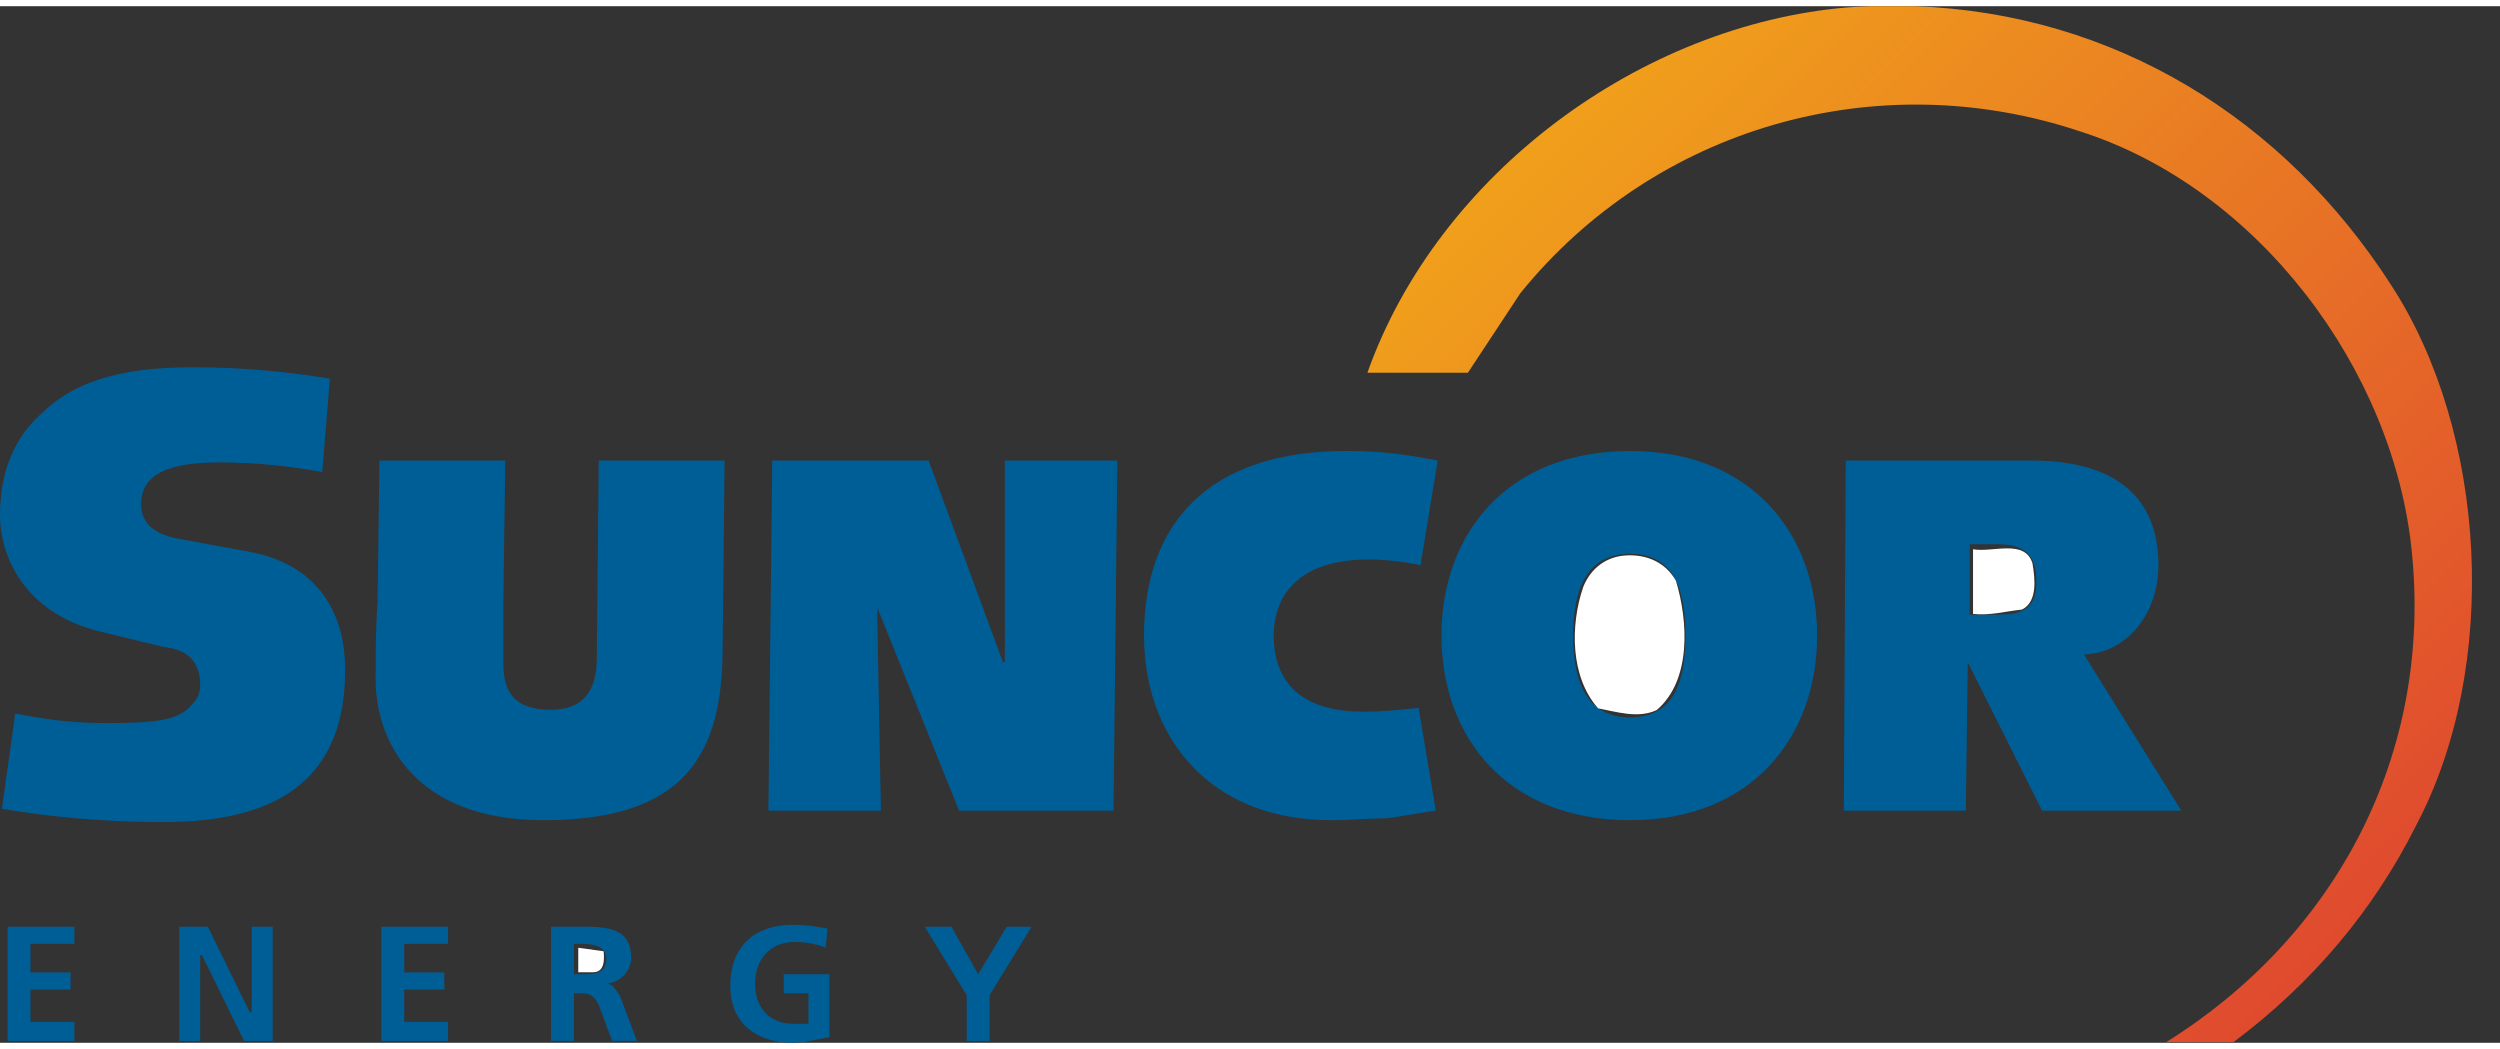
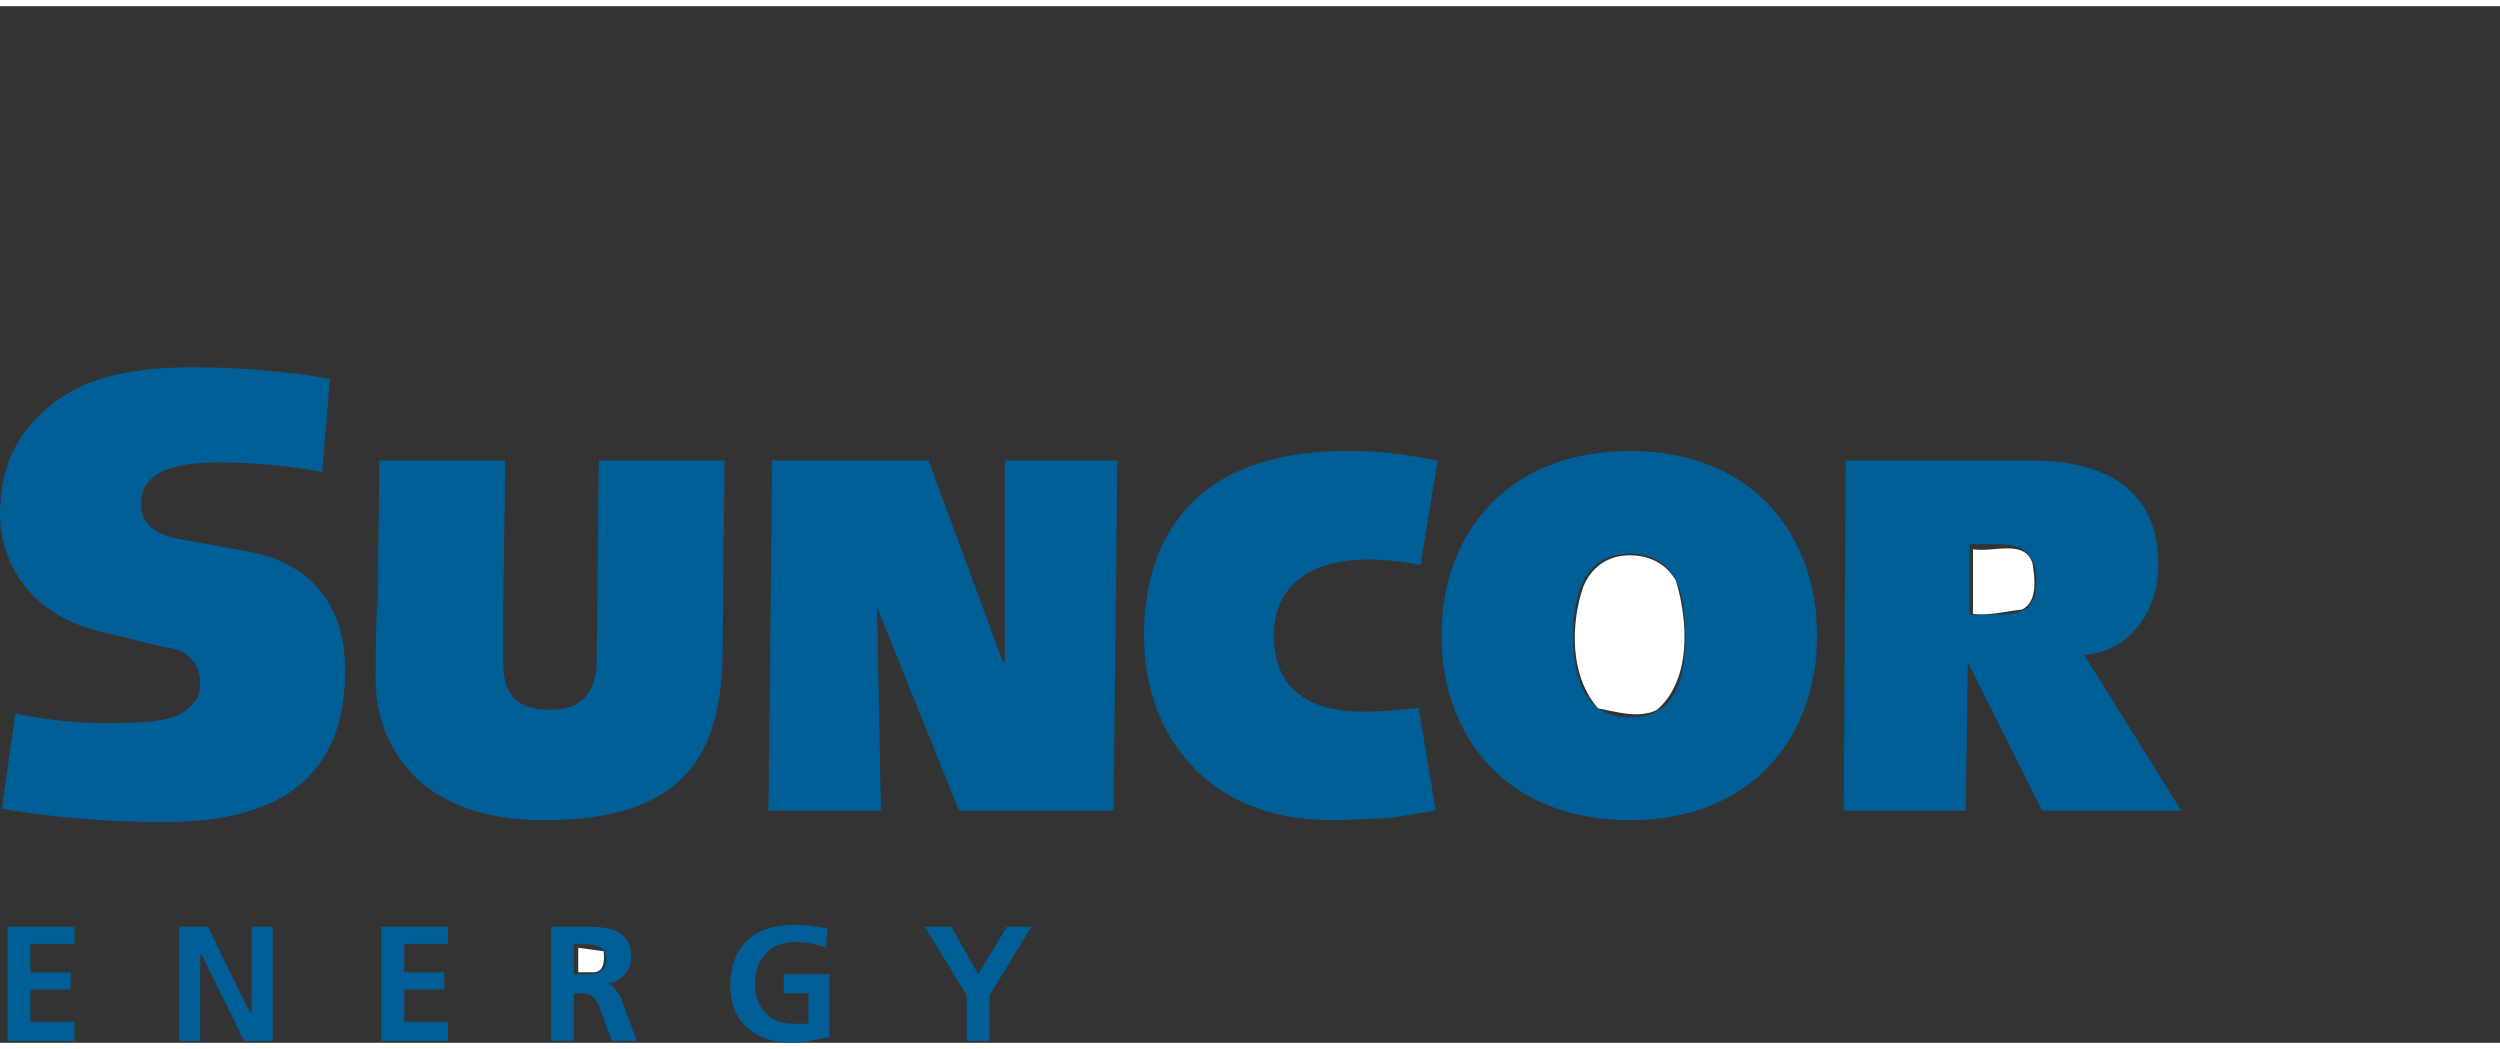
<svg xmlns="http://www.w3.org/2000/svg" clip-rule="evenodd" fill-rule="evenodd" height="1049" image-rendering="optimizeQuality" shape-rendering="geometricPrecision" text-rendering="geometricPrecision" viewBox="0 -.001 1811.77 751.226" width="2500">
  <rect x="0" y="-.001" width="1811.77" height="751.226" fill="#333333" stroke="none" />
  <linearGradient id="a" gradientUnits="userSpaceOnUse" x1="1016.35" x2="1786.4" y1="-9.654" y2="760.402">
    <stop offset="0" stop-color="#f3ae18" />
    <stop offset="1" stop-color="#dd3e31" />
  </linearGradient>
  <path d="m5.532 667.11h48.355v12.402h-31.782v20.693h29.03v12.419h-29.03v23.446h31.782v13.78h-48.355zm124.36 0h20.728l30.398 62.054h1.384v-62.054h15.199v82.74h-20.728l-30.398-62.055h-1.384v62.055h-15.199zm146.475 0h48.365v12.402h-31.782v20.693h29.021v12.419h-29.021v23.446h31.782v13.78h-48.365zm122.982 0h17.96c17.968 0 40.075-1.376 40.075 22.07 0 9.64-6.909 17.923-17.96 19.307 5.522 0 6.906 5.515 9.667 8.258l12.438 33.105h-17.968l-9.669-26.207c-2.761-5.515-5.529-8.282-12.438-8.282h-5.529v34.489h-16.575v-82.74zm16.576 34.471h5.53c8.292 0 17.97 0 17.97-11.025 0-9.66-9.678-11.043-17.97-11.043h-5.53zm182.403-19.307c-6.906-2.761-15.2-4.138-22.105-4.138-19.346 0-29.021 13.787-29.021 30.352 0 16.54 9.675 28.932 27.634 28.932h11.054v-22.059h-17.96v-13.78h33.169v45.508c-8.293 1.384-17.97 4.136-26.263 4.136-26.25 0-45.594-13.805-45.594-41.36 0-28.968 17.96-44.13 45.594-44.13 9.677 0 17.97 1.375 24.876 2.76zm102.254 34.471-30.398-49.635h19.344l19.344 34.471 20.731-34.471h17.968l-30.406 49.635v33.105h-16.583zm-334.401-387.506-1.385 100.662v46.901c0 22.06 9.677 33.095 34.553 33.095 22.105 0 33.16-12.42 33.16-37.242l1.383-143.416h91.202l-1.385 135.151c0 78.603-27.636 125.484-129.892 125.484-92.577 0-121.599-56.548-121.599-102.064 0-16.54 0-37.214 1.387-55.138l1.374-103.432h91.202zm193.458 0h113.317l53.876 146.176h1.387v-146.176h81.534l-2.771 253.74h-111.922l-59.418-147.557 2.76 147.557h-81.526zm480.871 253.74c-11.054 1.384-23.5 4.134-35.93 5.521-11.061 0-24.873 1.374-40.065 1.374-88.44 0-135.43-60.668-135.43-133.766 0-81.364 46.99-133.767 146.484-133.767 27.628 0 44.22 2.761 66.326 6.899l-12.438 75.841c-12.446-2.76-27.645-4.137-37.315-4.137-58.032 0-69.085 33.105-69.085 55.164 0 26.206 12.438 55.156 64.95 55.156 13.805 0 27.628-1.366 40.066-2.743l12.438 74.458zm140.94-260.638c88.448 0 135.428 60.678 135.428 133.767 0 73.098-46.98 133.766-135.428 133.766-89.81 0-136.798-60.668-136.798-133.766 0-73.09 46.989-133.767 136.798-133.767zm0 74.475c-31.775 0-41.442 26.189-41.442 59.292 0 33.095 9.667 59.293 41.442 59.293 31.79 0 40.082-26.198 40.082-59.293 0-33.103-8.292-59.292-40.082-59.292zm399.36 186.163h-100.878l-53.886-107.563-1.387 107.563h-88.43l1.384-253.739h134.027c70.482 0 92.587 34.471 92.587 75.842 0 34.478-22.105 63.428-53.897 64.805zm-153.381-142.034h17.96c16.583 0 30.405-1.385 30.405-23.444 0-16.557-5.529-27.583-27.645-27.583h-20.72zm-1416.367 71.696c29.013 5.521 45.596 6.897 67.702 6.897 35.929 0 51.128-2.752 59.418-12.393 4.148-4.146 6.91-8.284 6.91-15.19 0-20.685-13.816-26.206-26.254-27.565l-45.604-11.043c-58.035-13.787-73.234-57.907-73.234-84.125 0-33.095 11.062-56.53 29.021-73.077 22.115-22.07 53.89-34.482 110.548-34.482 33.156 0 66.326 2.76 99.492 8.275l-5.53 67.574c-23.492-4.145-48.368-6.896-73.234-6.896-29.02 0-58.034 4.135-58.034 30.342 0 19.31 19.336 23.438 26.253 24.822l52.502 9.66c44.22 8.264 69.097 38.608 69.097 85.498 0 74.475-42.844 110.323-131.277 110.323-45.604 0-85.672-4.148-117.454-9.67l9.678-68.95z" fill="#005e97" />
-   <path d="m1569.84 750.747h48.77c57.63-43.05 101.957-96.255 132.365-157.05 60.795-114.639 51.926-284.371-18.365-392.038-77.526-120.273-200.201-196.408-344.932-201.66h-32.423c-5.5.198-11.025.49-16.58.892-149.47 12.662-296.404 120.329-347.7 264.727h72.835l37.997-57.629c97.534-120.329 258.397-166.566 405.97-117.164 128.56 41.161 226.73 172.267 240.033 304.001 15.198 147.564-55.104 279.298-177.97 355.921z" fill="url(#a)" />
  <path d="m1472.94 403.694c1.907 11.395 3.803 27.861-7.6 33.556-12.024 1.275-22.798 4.44-35.46 3.164v-46.854c14.559 2.526 37.357-7.61 43.06 10.133zm-258.4 12.662c8.866 29.131 11.403 72.198-13.932 93.73-13.3 6.332-29.129 1.277-42.438-1.26-20.262-22.798-20.262-60.173-10.766-88.034 5.703-13.932 17.105-22.169 31.665-22.799 14.57-.63 27.871 5.063 35.47 18.363zm-777.094 268.533c.63 6.332.63 15.198-7.61 15.198h-10.766v-17.725z" fill="#fff" fill-rule="nonzero" />
</svg>